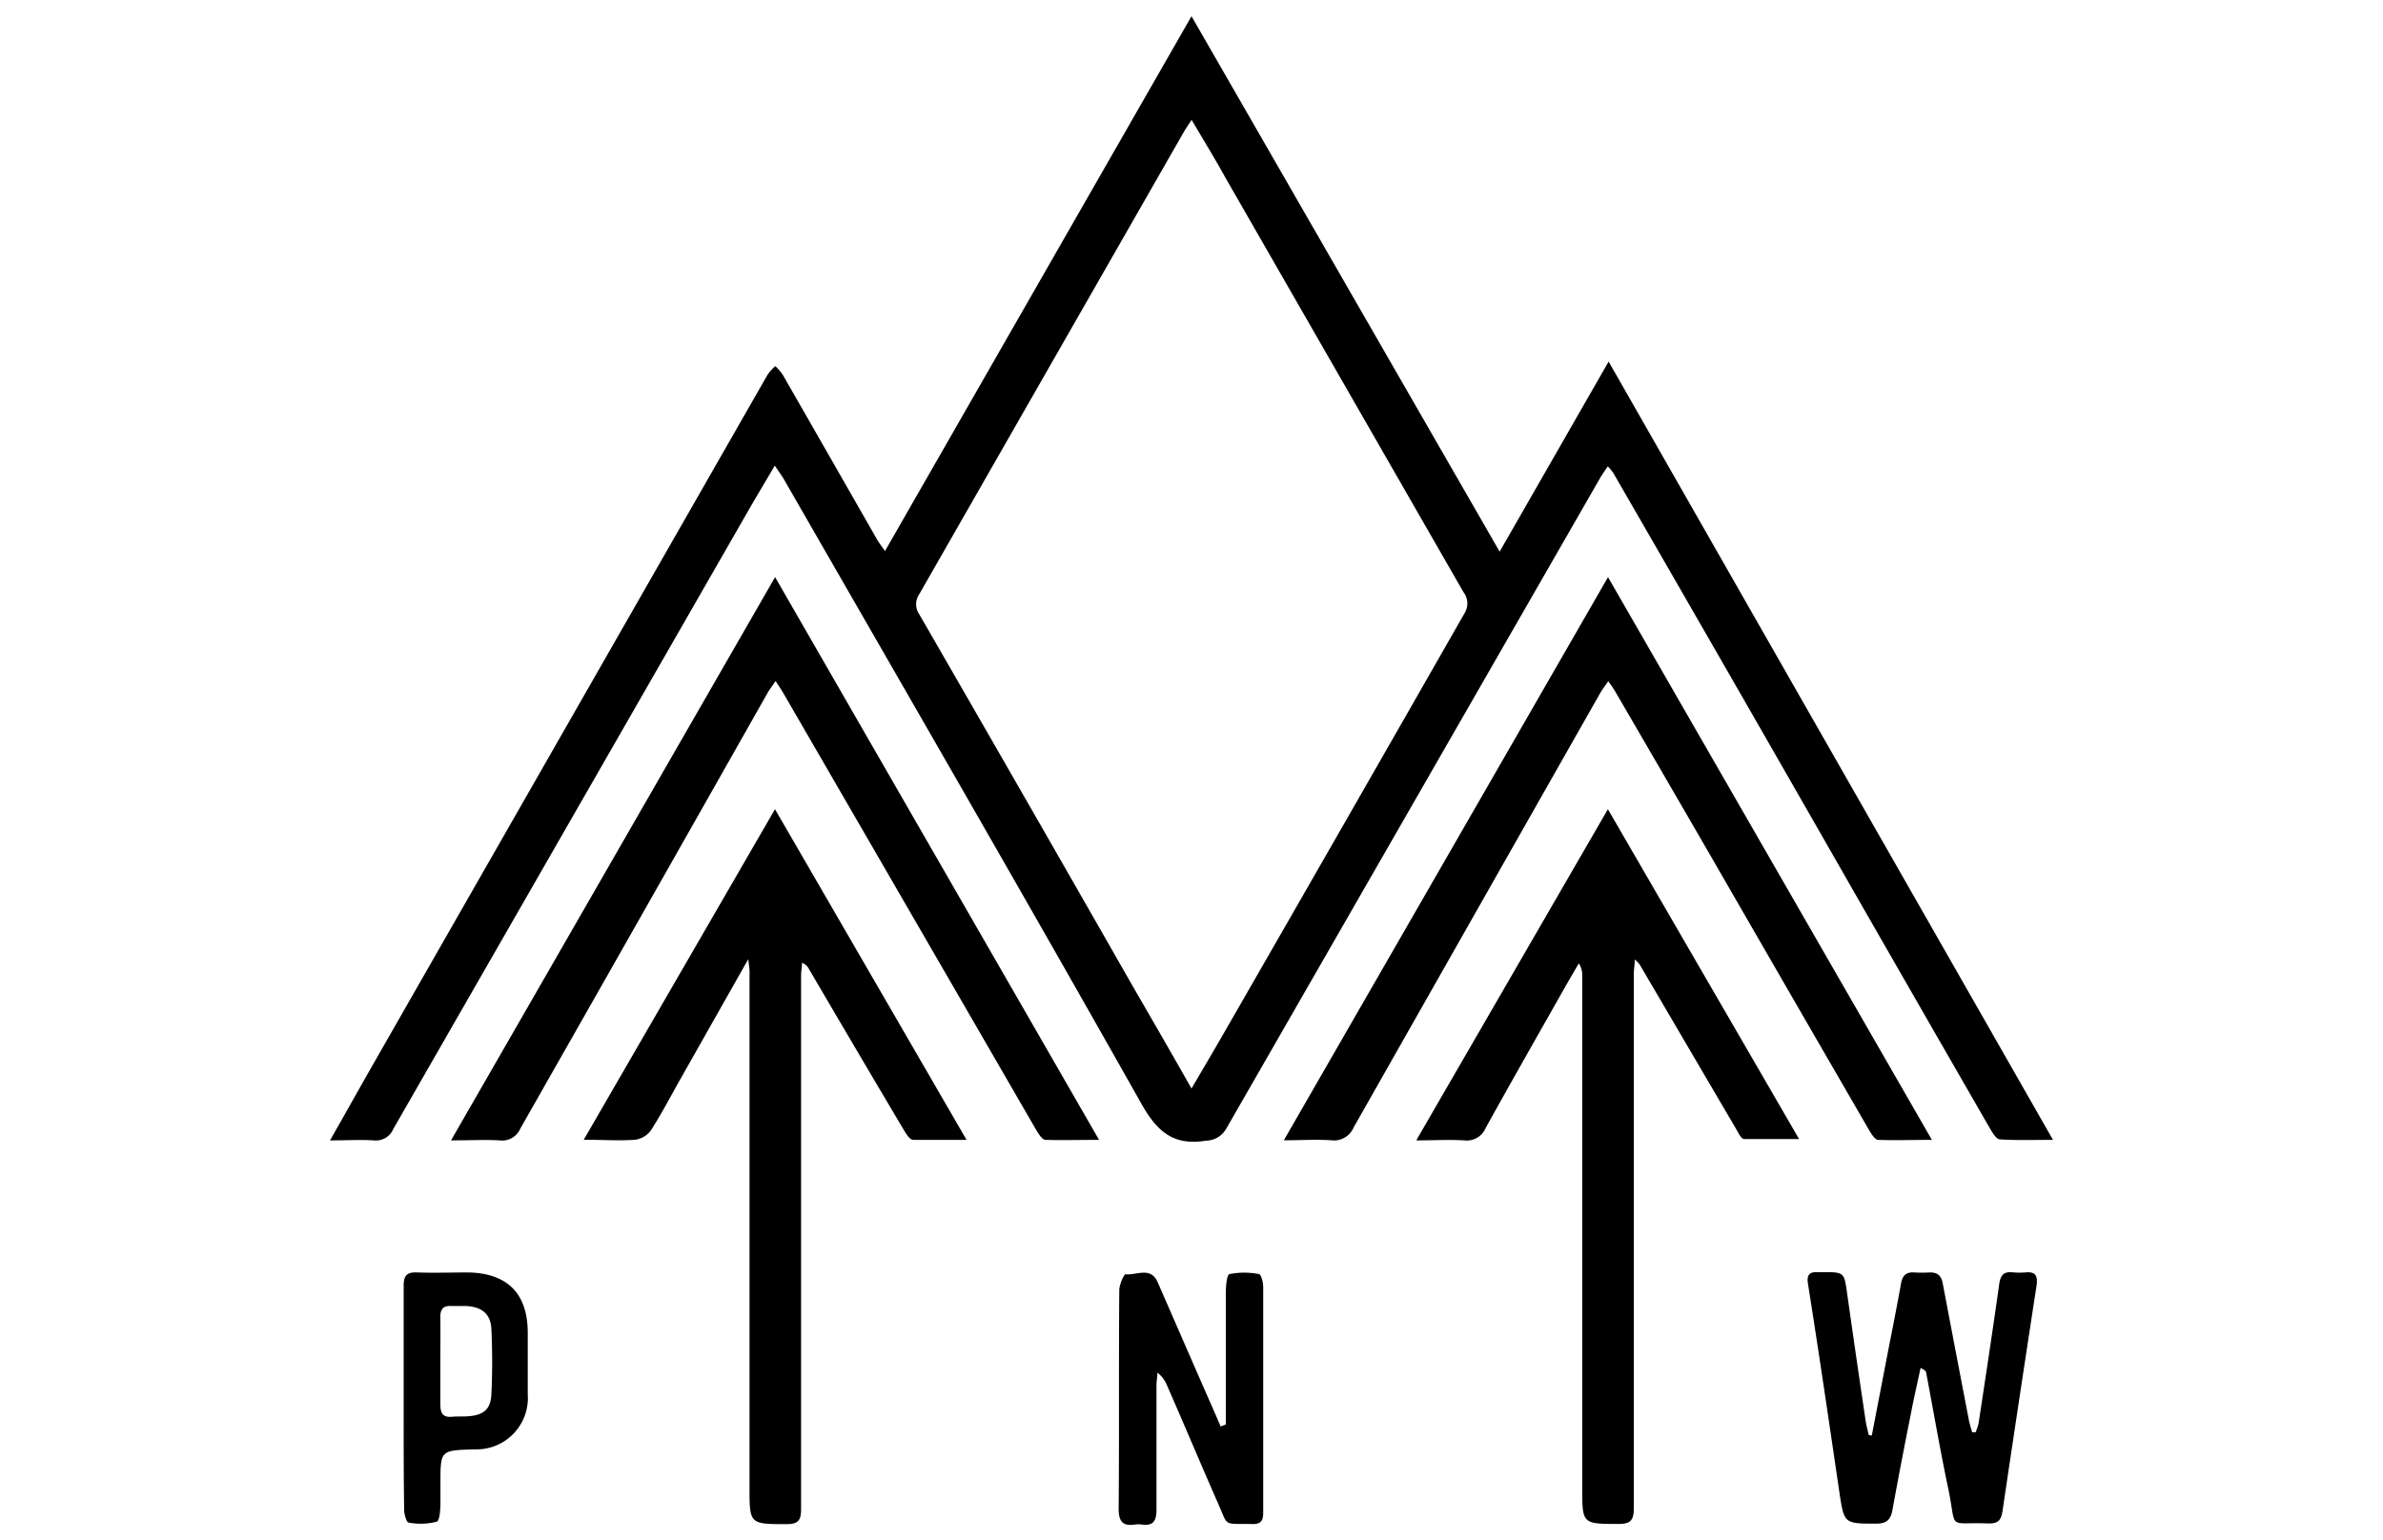
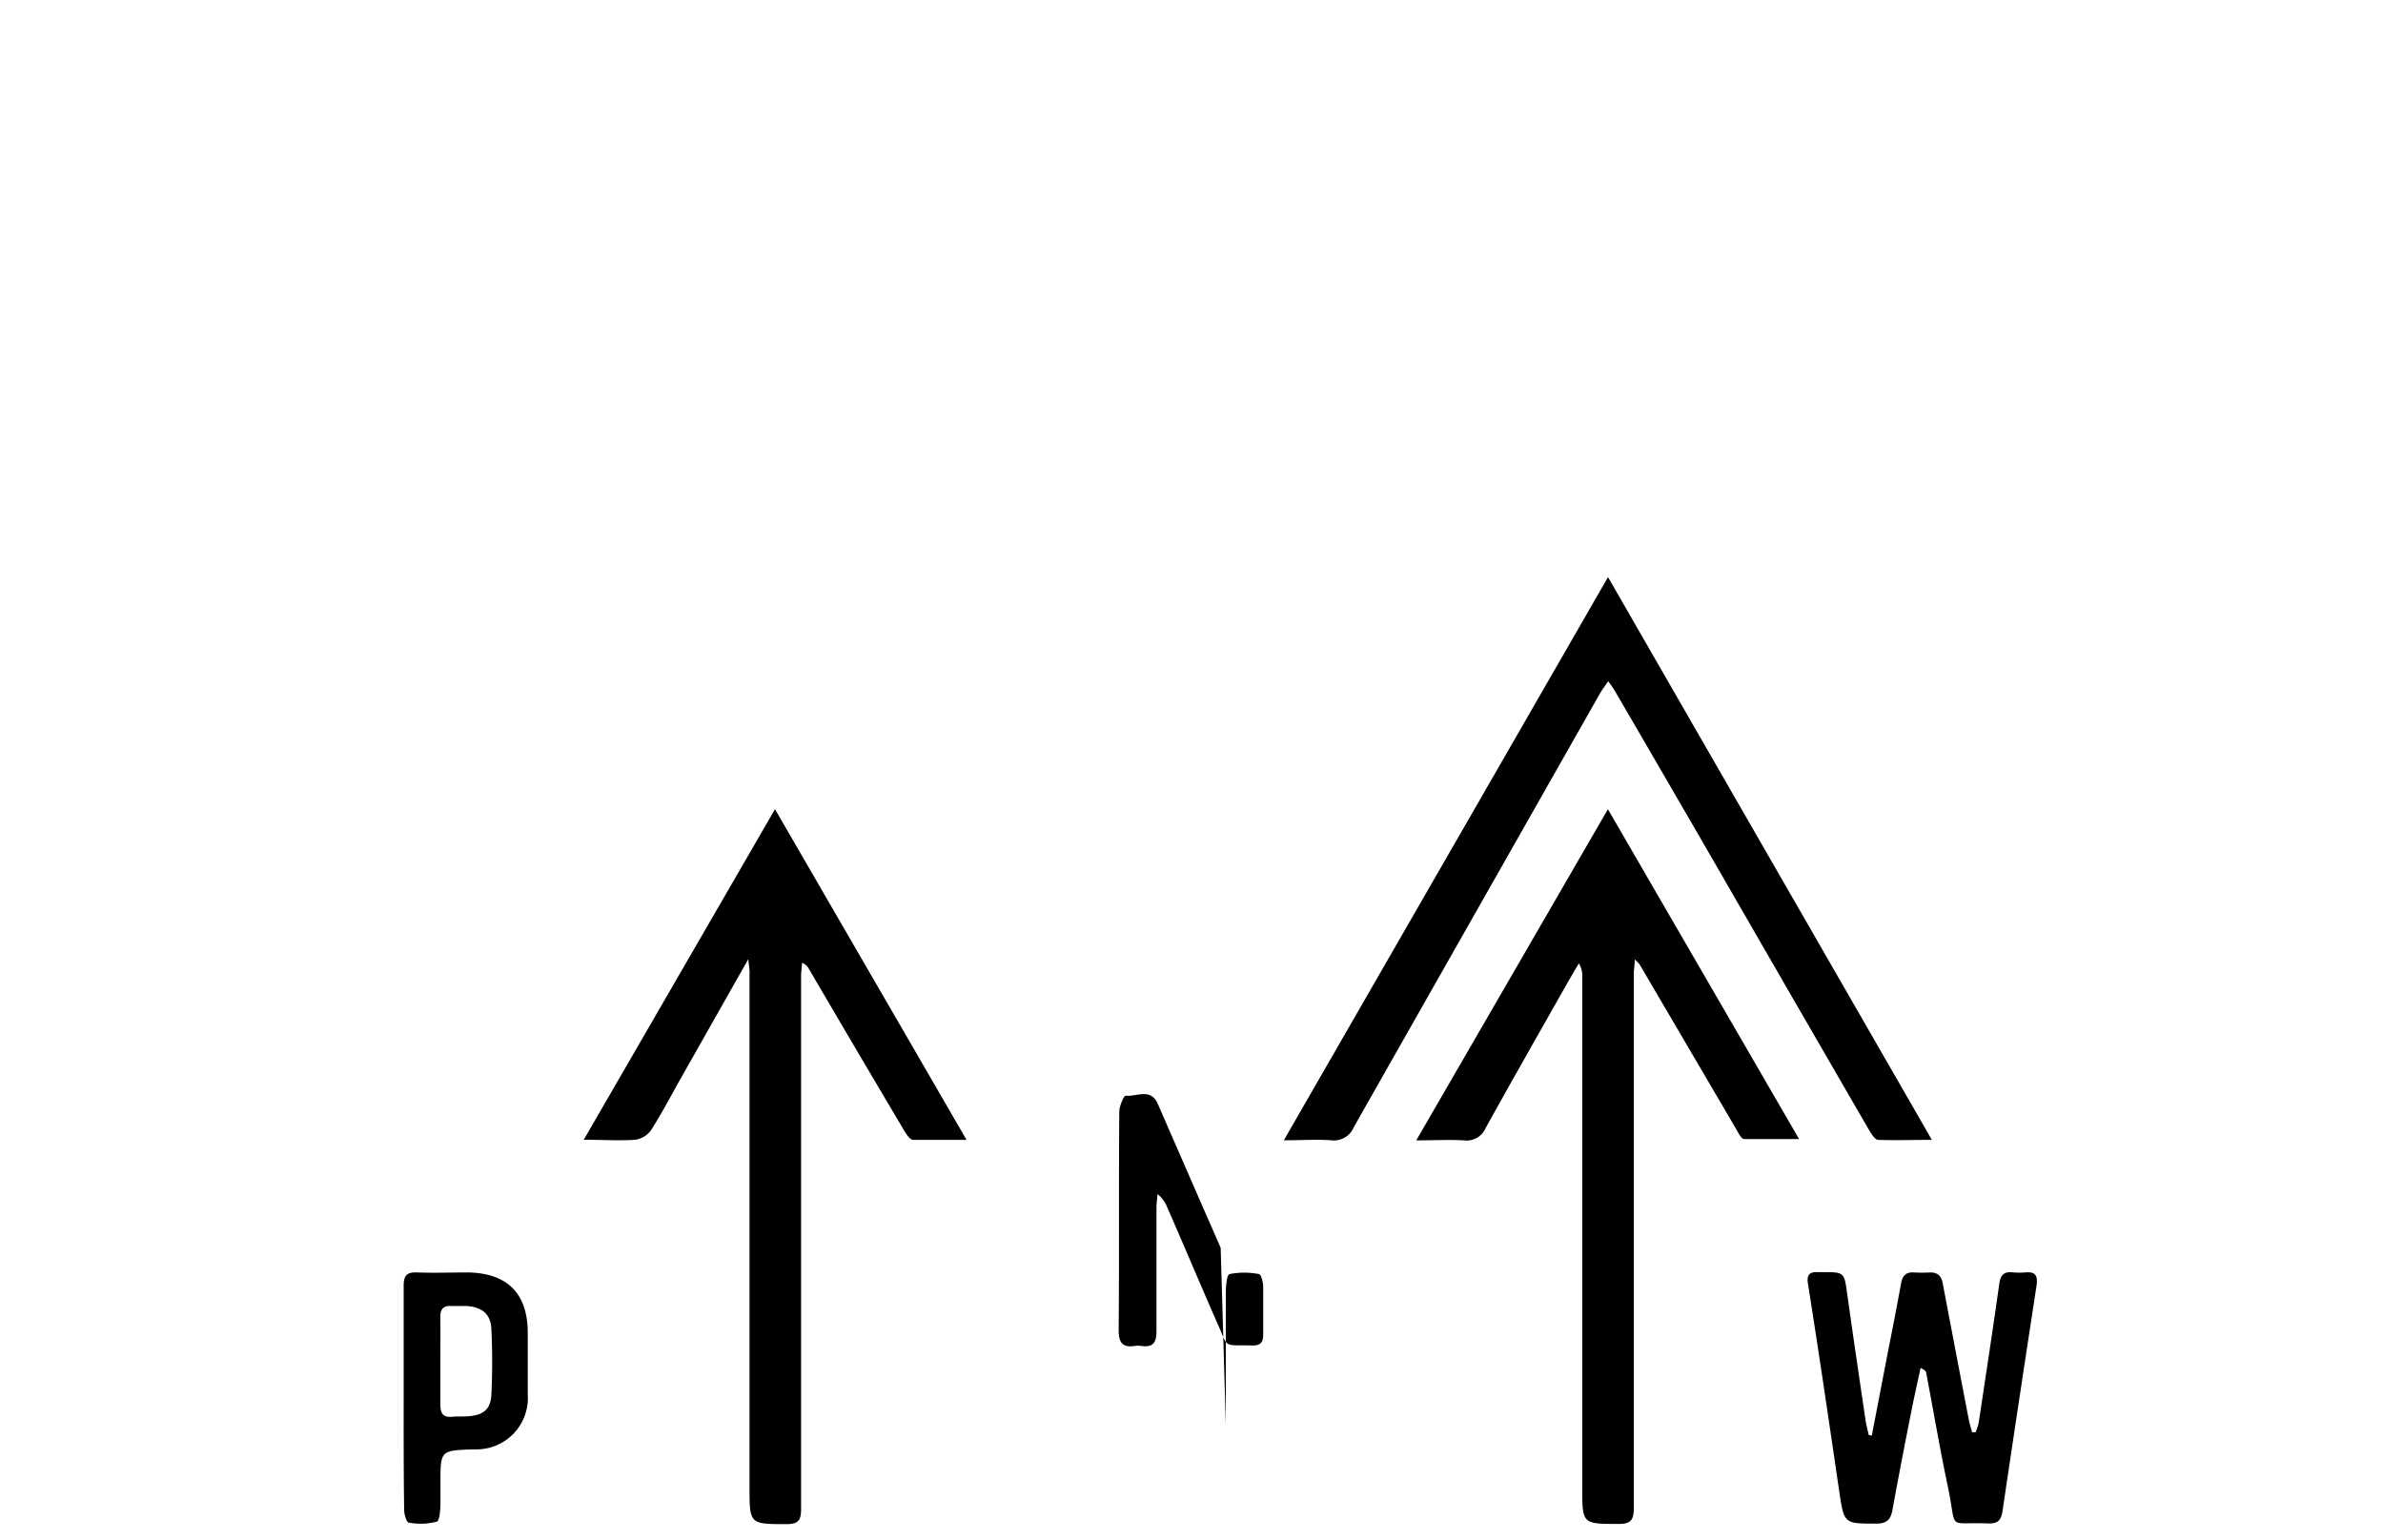
<svg xmlns="http://www.w3.org/2000/svg" id="Layer_1" data-name="Layer 1" viewBox="0 0 232 150">
-   <path d="M199.87,111c-1.94,0-3.56.06-5.17-.05-.34,0-.7-.62-.93-1q-6.48-11.25-12.94-22.52Q169,66.73,157.06,46.05a5.33,5.33,0,0,0-.53-.64c-.3.45-.54.78-.75,1.14q-18.19,31.67-36.38,63.33a2.31,2.31,0,0,1-2,1.2c-3.1.5-4.7-.82-6.24-3.53C99.69,87.21,88,67,76.34,46.71c-.23-.4-.51-.77-.91-1.37-.91,1.55-1.72,2.9-2.5,4.25Q55.61,79.77,38.29,109.94a1.83,1.83,0,0,1-1.89,1.11c-1.31-.08-2.62,0-4.27,0,1.24-2.18,2.31-4.08,3.39-6q19.6-34.29,39.22-68.58a5.18,5.18,0,0,1,.74-.82,5.3,5.3,0,0,1,.73.85q4.62,8.06,9.22,16.11c.15.26.35.5.73,1.05L116,1.58l30,52.14,10.61-18.51ZM116,106c1.21-2.07,2.26-3.84,3.29-5.64Q131,80,142.62,59.65a1.8,1.8,0,0,0-.15-2L119.29,17.28c-1-1.82-2.11-3.62-3.28-5.61-.35.55-.58.87-.77,1.2q-12.87,22.49-25.75,45a1.72,1.72,0,0,0,0,1.94Q99.9,77.85,110.26,96C112.12,99.22,114,102.46,116,106Z" />
  <path d="M159.15,93.44c0,.58-.09,1-.09,1.38q0,26,0,52.07c0,1.16-.33,1.52-1.5,1.51-3.52,0-3.52,0-3.52-3.56q0-24.9,0-49.8a2.14,2.14,0,0,0-.33-1.23c-.45.77-.9,1.53-1.33,2.29-2.59,4.58-5.2,9.15-7.74,13.74a2,2,0,0,1-2.1,1.21c-1.43-.09-2.88,0-4.66,0L156.54,78.8c6.27,10.83,12.37,21.34,18.61,32.12-1.92,0-3.64,0-5.35,0-.28,0-.57-.63-.79-1q-4.69-8-9.38-16A2.69,2.69,0,0,0,159.15,93.44Z" />
  <path d="M72.85,93.4,66.2,105.15c-.93,1.65-1.81,3.34-2.84,4.94a2.32,2.32,0,0,1-1.53.9c-1.56.11-3.14,0-5,0L75.45,78.8,94.1,111c-1.88,0-3.54,0-5.19,0-.34,0-.71-.61-.94-1q-4.64-7.82-9.22-15.65a1.21,1.21,0,0,0-.67-.59c0,.41-.09.81-.09,1.21q0,26,0,52c0,1.1-.3,1.45-1.41,1.45-3.61,0-3.61,0-3.61-3.61V94.87C73,94.51,72.93,94.15,72.85,93.4Z" />
-   <path d="M75.46,56.2,107,111c-1.92,0-3.57.05-5.21,0-.33,0-.7-.62-.93-1Q88.52,88.66,76.2,67.39c-.17-.29-.37-.57-.69-1.07-.34.5-.59.82-.79,1.17q-12,21.21-24.07,42.42a1.91,1.91,0,0,1-2,1.14c-1.47-.08-3,0-4.74,0C54.47,92.7,64.84,74.66,75.46,56.2Z" />
  <path d="M156.55,56.2,188.08,111c-1.91,0-3.57.06-5.22,0-.33,0-.69-.62-.92-1Q174.41,97,166.92,84q-4.84-8.37-9.71-16.73a10.89,10.89,0,0,0-.64-.93c-.32.47-.57.79-.78,1.15q-12,21.14-24,42.29a2.08,2.08,0,0,1-2.19,1.26c-1.43-.1-2.88,0-4.61,0Z" />
  <path d="M182.23,139.8l1.68-8.71c.4-2,.8-4.07,1.17-6.11.13-.72.46-1.12,1.24-1.07a14.06,14.06,0,0,0,1.59,0c.78,0,1.1.37,1.23,1.08q1.26,6.64,2.54,13.28c.08.41.21.8.32,1.2h.34a5.66,5.66,0,0,0,.29-.88c.68-4.5,1.37-9,2-13.5.12-.88.41-1.29,1.32-1.19a7.39,7.39,0,0,0,1.33,0c.93-.06,1.1.39,1,1.23q-1.69,11-3.32,22c-.14,1-.52,1.25-1.44,1.22-4-.15-3,.76-3.83-3.32-.8-3.76-1.44-7.55-2.16-11.33,0-.16-.15-.3-.55-.49-.31,1.46-.65,2.92-.93,4.39q-.95,4.74-1.82,9.5c-.18.94-.61,1.28-1.61,1.27-3.05,0-3.08,0-3.53-2.95-1-6.82-2-13.64-3.08-20.45-.11-.74.1-1.11.87-1.09.18,0,.36,0,.53,0,2.16,0,2.13,0,2.43,2.14.57,4.07,1.17,8.13,1.77,12.2.07.51.21,1,.32,1.52Z" />
-   <path d="M119.34,138.71c0-4.25,0-8.49,0-12.73,0-.67.08-1.83.36-1.91a7.48,7.48,0,0,1,2.87,0c.19,0,.41.79.41,1.22q0,8.7,0,17.39c0,1.55,0,3.1,0,4.65,0,.8-.27,1.1-1.07,1.08-2.91-.06-2.29.3-3.32-2-1.69-3.84-3.31-7.71-5-11.56a2.82,2.82,0,0,0-.91-1.18c0,.41-.09.83-.09,1.24,0,4,0,8,0,12.08,0,1.19-.35,1.63-1.5,1.46a2.35,2.35,0,0,0-.53,0c-1.25.2-1.66-.26-1.65-1.58.06-7.08,0-14.16.06-21.24,0-.54.46-1.56.61-1.54,1.07.12,2.45-.8,3.14.8l4.45,10.2c.56,1.27,1.12,2.54,1.67,3.82Z" />
+   <path d="M119.34,138.71c0-4.25,0-8.49,0-12.73,0-.67.08-1.83.36-1.91a7.48,7.48,0,0,1,2.87,0c.19,0,.41.79.41,1.22c0,1.55,0,3.1,0,4.65,0,.8-.27,1.1-1.07,1.08-2.91-.06-2.29.3-3.32-2-1.69-3.84-3.31-7.71-5-11.56a2.82,2.82,0,0,0-.91-1.18c0,.41-.09.83-.09,1.24,0,4,0,8,0,12.08,0,1.19-.35,1.63-1.5,1.46a2.35,2.35,0,0,0-.53,0c-1.25.2-1.66-.26-1.65-1.58.06-7.08,0-14.16.06-21.24,0-.54.46-1.56.61-1.54,1.07.12,2.45-.8,3.14.8l4.45,10.2c.56,1.27,1.12,2.54,1.67,3.82Z" />
  <path d="M39.3,136.07c0-3.62,0-7.25,0-10.87,0-1,.32-1.33,1.3-1.29,1.68.06,3.36,0,5,0,3.82.08,5.77,2.07,5.78,5.87,0,2,0,4,0,6a5,5,0,0,1-5,5.36H46c-3.12.11-3.12.11-3.12,3.3,0,.61,0,1.24,0,1.85s-.06,1.79-.36,1.89a6.26,6.26,0,0,1-2.73.09c-.2,0-.43-.77-.44-1.18C39.29,143.41,39.3,139.74,39.3,136.07Zm3.57-3.58c0,1.41,0,2.83,0,4.24,0,.88.23,1.33,1.19,1.23.53-.05,1.06,0,1.59-.05,1.45-.13,2.12-.68,2.19-2.14.1-2.11.1-4.23,0-6.34-.06-1.47-.92-2.16-2.43-2.25-.48,0-1,0-1.45,0-.82-.06-1.1.32-1.09,1.09C42.89,129.67,42.87,131.08,42.87,132.49Z" />
</svg>